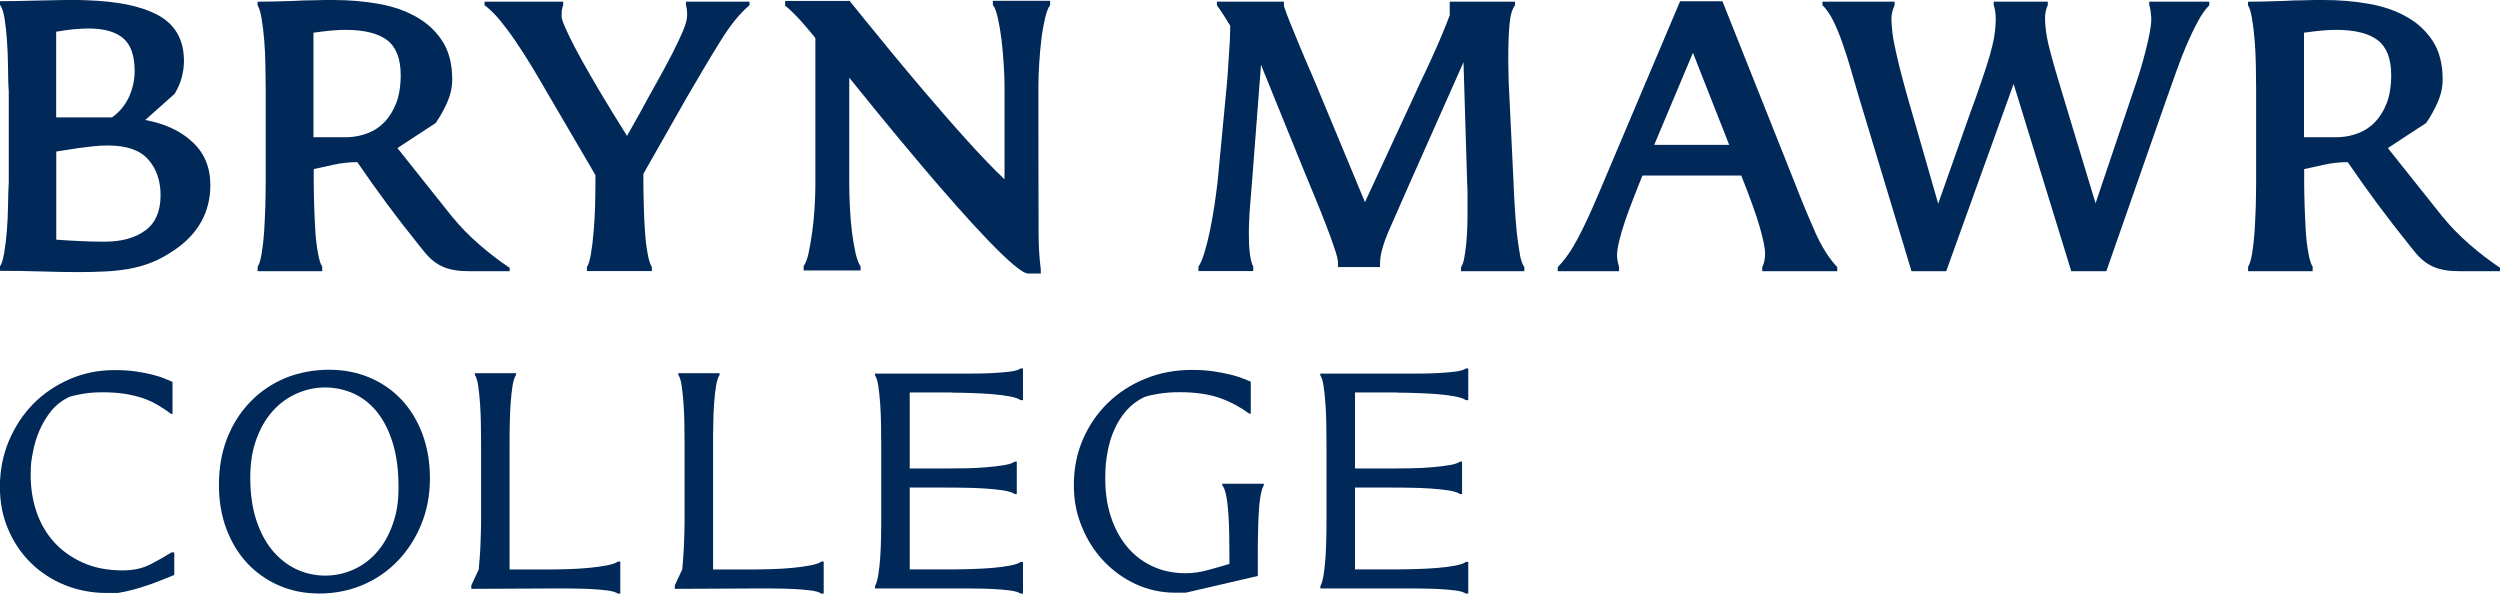
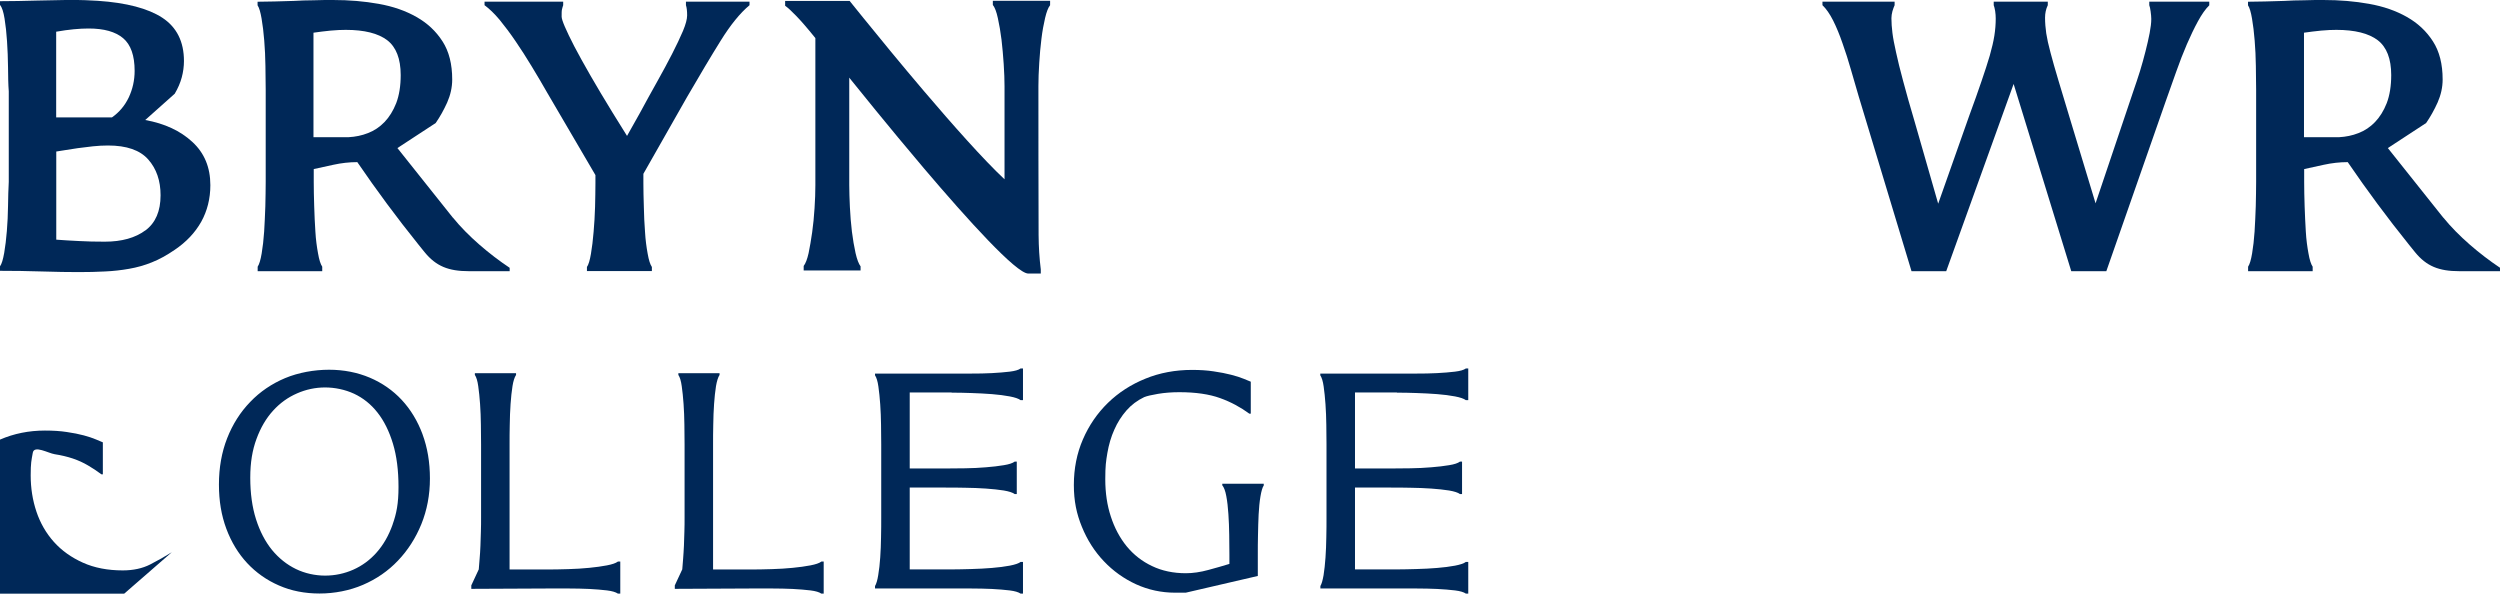
<svg xmlns="http://www.w3.org/2000/svg" id="Layer_1" viewBox="0 0 2737.1 650">
  <defs>
    <style>.cls-1{fill:#002858;stroke-width:0px;}</style>
  </defs>
-   <path class="cls-1" d="M1664,278c-1.3-6.9-2.4-14.8-3.4-23.6-.8-8.8-1.6-18.1-2.2-27.8-.6-9.7-1-18.6-1.3-26.5l-4.9-101.6c-.3-4.1-.5-9.6-.6-16.3-.2-6.8-.3-12.7-.3-17.7,0-14.1.4-26.4,1.3-36.9.8-10.4,2.9-17.7,6.1-21.8V1.8h-71.5v15c-1.8,4.7-4,10.5-6.9,17.4-2.8,7-6,14.3-9.5,22.1-3.5,7.8-7.1,15.8-11,23.9-3.9,8.1-7.4,15.6-10.6,22.8l-54.8,118.3-50.3-121c-2.6-6.5-5.9-14.1-9.7-22.9-3.8-8.8-7.6-17.6-11.3-26.6-3.6-8.8-7.1-17.2-10.3-25.1-3.3-8-5.6-14.3-7.1-19V1.8h-73.4v3.9c2.4,3.3,4.8,6.9,7.3,10.8,2.5,3.9,5,7.9,7.3,11.7,0,4.5-.2,9.7-.4,16-.3,6.1-.7,12.4-1.2,19-.4,6.5-.8,13-1.3,19.6-.5,6.6-1,12.6-1.6,17.9l-9.2,97.1c-.9,8-2.1,16.8-3.5,26.6-1.5,9.7-3.2,19.2-5,28.2-1.9,9.2-4,17.3-6.2,24.5-2.2,7.2-4.4,12.1-6.4,14.8v4.9h60v-4.9c-1.8-3.3-2.9-8.1-3.7-14.4-.8-6.3-1.1-13-1.1-20.1,0-10.6.4-21.1,1.3-31.6.9-10.4,1.7-19.9,2.3-28.5l9.7-126.3,46.8,115.3c3.9,9.4,8,19.4,12.4,30,4.4,10.6,8.4,20.7,12.1,30.3,3.7,9.6,6.8,18.1,9.2,25.4,2.5,7.4,3.8,12.5,3.8,15.5v4.9h46v-3.9c0-9.2,3.3-21.3,9.9-36.5,6.6-15.1,14.5-33,23.6-53.6l57.9-130.3,4,132.1c.3,4.1.4,8.5.4,13.2v14.2c0,6.5,0,13.1-.2,19.8-.2,6.8-.6,13.2-1.2,19.2-.6,6.1-1.3,11.3-2.2,15.9-.8,4.5-2,7.9-3.5,9.9v4.5h69.3v-4.5c-2-2.6-3.8-7.4-5-14.4Z" />
-   <path class="cls-1" d="M1987.1,253.5c-7.6-16.8-15.5-36.2-24.1-58.3L1885.8,1.4h-46.4s-89.7,211.9-89.7,211.9c-8,18.9-15.4,34.9-22.4,48-6.9,13.1-14.2,23.4-21.8,31.1v4.5h67.1v-4.5c-.6-2-1.1-4.1-1.5-6.1-.4-2.1-.7-4.5-.7-7.1,0-3.8.8-9,2.4-15.6,1.6-6.6,3.7-13.9,6.4-21.7,2.7-7.7,5.6-16,9.1-24.7,3.4-8.7,6.6-17,9.9-25h108.2c9.4,23.5,16.1,42.2,20.1,55.9,3.9,13.7,6,23.6,6,29.8,0,5.5-1.1,10.4-3.1,14.5v4.5h82.1v-4.5c-8.8-9.1-17-22.1-24.5-38.8ZM1811.1,158.6l42.4-100.8,39.7,100.8h-82.2Z" />
  <path class="cls-1" d="M2353.1,1.8v3.9c.6,1.5,1.1,3.8,1.5,6.9.4,3.1.7,5.8.7,8.2,0,4.1-.6,9.2-1.8,15.5-1.2,6.2-2.7,12.8-4.5,19.8-1.8,7.1-3.8,14.4-6.1,21.9-2.4,7.5-4.7,14.6-7.1,21.4l-41.5,123.2-26.6-87.9c-5.5-18.6-10.2-33.9-13.9-46.1-3.7-12.3-6.6-22.5-8.8-30.9-2.3-8.4-3.8-15.5-4.7-21.2-.8-5.8-1.3-11.4-1.3-17.1,0-5,1-9.6,3-13.7V1.8h-59.2v3.9c.6,1.5,1.1,3.6,1.6,6.5.4,2.8.6,5.5.6,8.2,0,6.1-.5,12.4-1.5,18.7-1,6.4-2.7,13.5-5,21.7-2.4,8.1-5.4,17.5-9.1,28.2-3.7,10.8-8.1,23.4-13.4,37.7l-34,96.3-25.6-89.2c-5.3-17.9-9.6-33-12.8-45.2-3.3-12.3-5.9-22.6-7.7-31.2-1.9-8.5-3.3-15.6-4-21.4-.7-5.7-1.1-11.1-1.1-16.1,0-2.4.4-4.9,1.1-7.6.8-2.6,1.6-4.9,2.4-6.6V1.8h-79v3.9c4.1,3.9,8,9.5,11.7,16.8,3.7,7.4,7.1,15.7,10.3,25,3.3,9.2,6.4,19,9.3,29.2,2.9,10.2,5.7,19.8,8.4,28.9l57.8,191.3h38s73.8-205,73.8-205l63.1,205h38.4s65-186,65-186c3.9-10.8,7.6-21.7,11.5-32.4,3.8-10.8,7.7-20.8,11.7-30.1,4-9.2,8-17.6,12.1-25.1,4.1-7.5,8.2-13.4,12.4-17.5V1.8h-65.8Z" />
  <path class="cls-1" d="M2675,238.3l-60.7-76.2h0s41.9-27.4,41.9-27.4c4.7-6.8,8.9-14.3,12.6-22.5,3.6-8.2,5.5-16.6,5.5-25.2,0-16.7-3.5-30.7-10.6-41.7-7.1-11.1-16.6-20-28.5-26.7-11.9-6.8-25.7-11.6-41.5-14.4C2578.2,1.4,2561.4,0,2543.8,0c-6.8,0-13.9,0-21.3.3-7.3,0-14.6.3-21.8.7-7.2.3-14.2.5-20.9.6-6.8.2-13,.3-18.6.3v3.9c1.8,2.7,3.2,7.6,4.4,14.6,1.2,7.1,2.2,15,2.9,24,.7,9,1.2,18.2,1.3,27.8.2,9.6.3,18.3.3,26.3v100.7c0,8-.2,16.8-.4,26.6-.3,9.7-.8,19-1.3,27.8-.6,8.8-1.5,16.7-2.7,23.8-1.2,7.1-2.6,11.9-4.4,14.6v4.9h70.7v-4.9c-1.8-2.7-3.4-7.5-4.6-14.6-1.3-7.1-2.4-15-2.9-23.8s-1-18.2-1.3-27.8c-.3-9.7-.5-18.6-.5-26.6v-14.1s21.5-4.7,21.5-4.7c8.7-1.9,17.4-2.9,26.2-2.9,21.1,30.9,43.4,61,66.9,90.2l6.7,8.3c12.6,15.5,26.3,20.9,48.5,20.9h44.7v-3.7c-22.2-14.8-45.8-34.8-62-54.8ZM2600.3,133.6c-5.3,5.5-11.3,9.5-18.1,12.1-6.8,2.7-13.9,4.1-21.2,4.5h-38.5s0-114.4,0-114.4c5.9-.9,12.2-1.6,18.8-2.3,6.6-.6,12.1-.8,16.6-.8,20.3,0,35.4,3.8,45.3,11.3,9.8,7.5,14.8,20.3,14.8,38.2,0,12-1.7,22.3-4.9,30.7-3.3,8.4-7.6,15.3-12.9,20.8Z" />
  <path class="cls-1" d="M751,1.8v3.9c.9,2.7,1.3,6.4,1.3,11.1,0,4.1-1.5,9.8-4.6,17.2-3.1,7.3-7.1,15.7-11.9,25.1-4.9,9.4-10.3,19.7-16.6,30.8-6.2,11-12.4,22.3-18.6,33.8l-14.1,25.1-15.9-25.6c-18.6-30.3-32.4-54.5-41.8-72.4-9.2-17.9-13.9-28.8-13.9-32.6,0-3.9,0-6.6.4-8,.3-1.5.8-2.9,1.3-4.5V1.8h-86.1v3.9c5.3,3.9,10.8,9.2,16.6,16.1,5.7,7,11.5,14.7,17.4,23.4,6,8.7,11.8,17.9,17.7,27.6,5.9,9.7,11.6,19.4,17.2,29.2l52.5,89.7v9.2c0,7.6-.2,16.2-.4,25.6-.3,9.4-.8,18.6-1.6,27.4-.7,8.8-1.7,16.8-2.9,23.9-1.2,7.1-2.6,11.9-4.4,14.5v4.5h71.1v-4.5c-1.8-2.6-3.4-7.5-4.6-14.5-1.3-7.1-2.4-15-2.9-23.9-.7-8.8-1.1-18.1-1.3-27.6-.3-9.5-.5-18.2-.5-25.8v-10.2s47.7-83.9,47.7-83.9c13.9-23.9,26.1-44.5,36.9-61.8,10.8-17.4,21.3-30.3,31.6-38.9V1.8h-69.8Z" />
  <path class="cls-1" d="M495.8,238.3l-60.7-76.2h0s41.9-27.4,41.9-27.4c4.7-6.8,8.9-14.3,12.6-22.5,3.6-8.2,5.5-16.6,5.5-25.2,0-16.7-3.5-30.7-10.6-41.7-7.1-11.1-16.6-20-28.5-26.7-11.9-6.8-25.7-11.6-41.5-14.4C398.9,1.4,382.2,0,364.6,0c-6.8,0-13.9,0-21.3.3-7.3,0-14.6.3-21.8.7-7.2.3-14.2.5-20.9.6-6.8.2-13,.3-18.6.3v3.9c1.8,2.7,3.2,7.6,4.4,14.6,1.2,7.1,2.2,15,2.9,24,.7,9,1.2,18.2,1.3,27.8.2,9.6.3,18.3.3,26.3v100.7c0,8-.2,16.8-.4,26.6-.3,9.7-.8,19-1.3,27.8-.6,8.8-1.5,16.7-2.7,23.8-1.2,7.1-2.6,11.9-4.4,14.6v4.9h70.7v-4.9c-1.8-2.7-3.4-7.5-4.6-14.6-1.3-7.1-2.4-15-2.9-23.8-.6-8.8-1-18.2-1.3-27.8-.3-9.7-.5-18.6-.5-26.6v-14.1s21.5-4.7,21.5-4.7c8.7-1.9,17.4-2.9,26.2-2.9,21.1,30.9,43.4,61,66.9,90.2l6.7,8.3c12.6,15.5,26.3,20.9,48.5,20.9h44.7v-3.7c-22.2-14.8-45.8-34.8-62-54.8ZM421,133.6c-5.3,5.5-11.3,9.5-18.1,12.1-6.8,2.7-13.9,4.1-21.2,4.5h-38.5s0-114.4,0-114.4c5.9-.9,12.2-1.6,18.8-2.3,6.6-.6,12.1-.8,16.6-.8,20.3,0,35.4,3.8,45.3,11.3,9.8,7.5,14.8,20.3,14.8,38.2,0,12-1.7,22.3-4.9,30.7-3.3,8.4-7.6,15.3-12.9,20.8Z" />
  <path class="cls-1" d="M210.5,155.3c-13.1-12.1-30.3-20.1-51.5-23.9l32.3-28.8c3.5-5.9,6.1-11.9,7.7-17.9,1.6-6,2.4-12,2.4-17.9,0-21.2-7.9-37-23.7-47.4C162,9.2,138.4,3,107.2.9c-4.4-.3-9.1-.5-13.9-.7C88.4,0,83.4,0,78.4,0c-4.7,0-10.4,0-17,.2-6.6.1-13.5.3-20.6.4-7.1.2-14.2.3-21.2.5-7.1.1-13.6.2-19.6.2v4c2.2,2.7,3.8,7.7,5,15.1,1.2,7.4,2.1,15.6,2.7,24.8.6,9.2,1,18.7,1.1,28.5.1,9.9.2,18.7.8,26.3v99.1c-.5,8-.6,16.7-.8,26.3-.1,9.6-.6,18.8-1.3,27.6-.7,8.8-1.7,16.8-2.9,23.9C3.3,284.1,1.9,289,0,291.6v4.9c14.8,0,30,.2,45.7.7,15.6.5,29.1.7,40.3.7,10.3,0,20-.2,29-.7,9-.4,17.8-1.4,26.3-2.9,8.6-1.5,16.9-3.8,25-7.1,8.1-3.2,16.4-7.8,25-13.7,12.7-8.6,22.3-18.8,29-30.7,6.6-11.9,10-25.3,10-40.1,0-19.5-6.6-35.3-19.7-47.3ZM61.6,34.7c13.6-2.4,25.4-3.5,35.4-3.5,16.8,0,29.4,3.5,37.8,10.6,8.4,7.1,12.6,19,12.6,35.8,0,10.3-2.2,20-6.4,29-4.3,9-10.4,16.3-18.4,21.9h-61.1s0-93.8,0-93.8ZM159.2,252.2c-11,8.2-25.9,12.4-44.5,12.4-10.3,0-19.7-.2-28.3-.7-8.6-.4-16.8-.9-24.8-1.5v-96.5c2.1-.3,5.2-.8,9.5-1.5,4.3-.7,9-1.5,14.2-2.2,5.2-.7,10.6-1.4,16.4-2,5.7-.6,11.3-.9,16.6-.9,20.3,0,35,5.1,44,15.3,9,10.2,13.5,23.2,13.5,39.2,0,17.4-5.5,30.2-16.6,38.5Z" />
  <path class="cls-1" d="M1087,.9v4.5c2.1,2.6,4,7.5,5.5,14.5,1.6,7.1,2.9,15,4,23.6,1,8.7,1.8,17.6,2.4,26.7.6,9.2.9,17.2.9,24.3v101.8c-23.2-21.7-57-59.9-88.5-96.9,0,0,0,0,0,0-25.7-30.2-49.8-59.7-65.1-78.6,0,0,0,0-.1-.1-8-9.9-13.7-16.9-15.9-19.7h-70.6v5.3c3.2,2.3,7.2,6,12.1,11.1,4.9,5,11.9,13,21,24.3v161.2c0,7.6-.3,16-.9,25.1-.6,9.2-1.4,17.9-2.6,26.3-1.2,8.4-2.5,16-3.9,22.8-1.5,6.7-3.3,11.4-5.4,14.1v4.9h62.3v-4.5c-2-2.6-3.9-7.5-5.5-14.5-1.6-7.1-2.9-15-4-23.6-1-8.7-1.8-17.7-2.2-26.7-.4-9.2-.7-17.2-.7-24.3v-117.5s.2.2.5.6c0,0,.1.2.2.3,0,.1.2.2.3.4,6.4,7.9,41.9,52.2,81.1,98.4,0,0,0,0,0,0,47.6,56,100.8,114.8,113.9,114.8h13.7v-4.5c-1.5-12-2.3-24.6-2.4-37.7-.2-12.3-.2-163.2-.2-163.2,0-7.4.3-15.7.9-25,.6-9.2,1.3-18.1,2.4-26.5,1-8.4,2.4-16,4-22.8,1.6-6.8,3.4-11.5,5.5-14.1V.9h-62.8Z" />
-   <path class="cls-1" d="M188.1,604.6c-7.5,4.7-15.5,9.2-23.7,13.4-8.4,4.3-18.5,6.5-30,6.5-16.4,0-31.1-2.8-43.7-8.5-12.5-5.6-23.2-13.2-31.7-22.7-8.5-9.5-14.9-20.6-19.1-33.1-4.2-12.5-6.3-25.8-6.3-39.7s.8-16.2,2.3-24.8c1.6-8.6,4-16.9,7.4-24.6,3.4-7.8,7.7-14.9,12.8-21.2,5.2-6.4,11.6-11.4,19-15,3-1.2,7.8-2.4,14.7-3.6,6.8-1.2,14.4-1.8,22.4-1.8s16.9.5,24,1.6c7.1,1.1,13.8,2.7,19.8,4.7,6,2,11.6,4.6,16.7,7.6,5,2.9,9.9,6.2,14.6,9.7h1.6v-35c-1.9-.7-4.5-1.8-7.6-3.2-3.5-1.5-8-3-13.2-4.4-5.3-1.4-11.5-2.7-18.6-3.7-7-1.1-15.1-1.6-24.1-1.6-17.4,0-33.9,3.3-49.1,9.9-15.2,6.6-28.7,15.7-40,27.2-11.3,11.5-20.2,25.2-26.7,40.7-6.5,15.5-9.7,32.3-9.7,49.9s3,32.3,9,46.5c6,14.2,14.4,26.6,24.9,36.9s23,18.5,37.1,24.2c14.1,5.7,29.4,8.7,45.6,8.7h12.5c5.7-.9,11.1-2.1,16-3.4,4.8-1.3,9.6-2.7,14.4-4.3,4.7-1.5,9.6-3.3,14.7-5.3,5-1.9,10.5-4.2,16.7-6.7v-24.7h-2.7Z" />
+   <path class="cls-1" d="M188.1,604.6c-7.5,4.7-15.5,9.2-23.7,13.4-8.4,4.3-18.5,6.5-30,6.5-16.4,0-31.1-2.8-43.7-8.5-12.5-5.6-23.2-13.2-31.7-22.7-8.5-9.5-14.9-20.6-19.1-33.1-4.2-12.5-6.3-25.8-6.3-39.7s.8-16.2,2.3-24.8s16.9.5,24,1.6c7.1,1.1,13.8,2.7,19.8,4.7,6,2,11.6,4.6,16.7,7.6,5,2.9,9.9,6.2,14.6,9.7h1.6v-35c-1.9-.7-4.5-1.8-7.6-3.2-3.5-1.5-8-3-13.2-4.4-5.3-1.4-11.5-2.7-18.6-3.7-7-1.1-15.1-1.6-24.1-1.6-17.4,0-33.9,3.3-49.1,9.9-15.2,6.6-28.7,15.7-40,27.2-11.3,11.5-20.2,25.2-26.7,40.7-6.5,15.5-9.7,32.3-9.7,49.9s3,32.3,9,46.5c6,14.2,14.4,26.6,24.9,36.9s23,18.5,37.1,24.2c14.1,5.7,29.4,8.7,45.6,8.7h12.5c5.7-.9,11.1-2.1,16-3.4,4.8-1.3,9.6-2.7,14.4-4.3,4.7-1.5,9.6-3.3,14.7-5.3,5-1.9,10.5-4.2,16.7-6.7v-24.7h-2.7Z" />
  <path class="cls-1" d="M462.6,475.4c-5.4-14.5-13.1-27.2-22.8-37.6-9.7-10.4-21.5-18.6-34.9-24.3-13.5-5.7-28.5-8.7-44.7-8.7s-33.5,3.1-48.1,9.2c-14.5,6.1-27.4,14.8-38.1,26-10.8,11.1-19.3,24.5-25.3,39.8-6,15.3-9,32.3-9,50.6s2.7,33.9,8.1,48.5c5.4,14.5,13.1,27.2,22.8,37.6,9.7,10.4,21.4,18.7,34.8,24.5,13.4,5.9,28.3,8.8,44.5,8.8s32.9-3.2,47.5-9.5c14.7-6.3,27.6-15.2,38.3-26.5,10.8-11.3,19.4-24.7,25.6-39.9,6.2-15.3,9.4-32,9.4-49.9s-2.7-33.9-8.1-48.5ZM429.9,574.2c-4.3,12.1-10.2,22.4-17.5,30.6-7.3,8.3-15.9,14.6-25.6,18.9-9.7,4.3-20.1,6.5-30.9,6.5s-22-2.4-31.9-7.2c-9.9-4.8-18.7-11.8-26.2-20.9-7.4-9.1-13.3-20.4-17.5-33.6-4.2-13.2-6.3-28.5-6.3-45.4s2.3-30.3,6.8-42.5c4.5-12.3,10.6-22.7,18.2-31,7.5-8.3,16.3-14.6,26.2-18.9,9.8-4.3,20.1-6.5,30.7-6.5s21.9,2.3,31.8,6.9c9.8,4.6,18.5,11.5,25.6,20.6,7.2,9.1,12.8,20.5,16.9,34,4.1,13.5,6.1,29.4,6.1,47.5s-2.2,29.1-6.5,41.1Z" />
  <path class="cls-1" d="M676.4,614.9c-2.3,1.7-6.2,3-11.9,4.1-5.7,1.1-12.3,2-19.5,2.7-7.3.7-14.9,1.2-22.7,1.4-7.7.2-14.9.4-21.4.4h-43v-137.1c0-6.6,0-13.8.2-21.4.1-7.9.4-15.5.9-22.7.5-7.3,1.2-13.8,2.1-19.5.9-5.7,2.2-9.7,3.9-12.3v-1.9h-45.1v1.9c1.7,2.5,2.9,6.6,3.7,12.3.8,5.7,1.5,12.2,2,19.5.5,7.2.8,14.8.9,22.7.1,7.9.2,15.1.2,21.4v80.5c0,4.6,0,9.7-.2,15.2-.1,5.4-.3,10.6-.5,15.5-.2,5-.5,9.9-.9,14.3-.4,4.5-.6,8.2-.9,11.1v.3c0,0-8.2,17.6-8.2,17.6v3.8l84.9-.4h21.4c7.8,0,15.5.2,22.7.5,7.3.4,13.8.9,19.5,1.6,5.7.7,9.6,1.9,12,3.5h2.6v-35.1h-2.6Z" />
  <path class="cls-1" d="M899.2,614.9c-2.3,1.7-6.2,3-11.9,4.1-5.7,1.1-12.3,2-19.5,2.7-7.3.7-14.9,1.2-22.7,1.4-7.7.2-14.9.4-21.4.4h-43v-137.1c0-6.6,0-13.8.2-21.4.1-7.9.4-15.5.9-22.7.5-7.3,1.2-13.8,2.1-19.5,1-5.7,2.2-9.7,3.9-12.3v-1.9h-45.1v1.9c1.7,2.5,2.9,6.6,3.7,12.3.8,5.7,1.5,12.2,2,19.5.5,7.2.8,14.8.9,22.7.1,7.9.2,15.1.2,21.4v80.5c0,4.6,0,9.7-.2,15.2-.1,5.4-.3,10.6-.5,15.5-.3,5-.5,9.9-.9,14.3-.4,4.5-.7,8.2-.9,11.1v.3c0,0-8.2,17.6-8.2,17.6v3.8l84.9-.4h21.4c7.8,0,15.5.2,22.7.5,7.2.4,13.8.9,19.5,1.6,5.7.7,9.6,1.9,11.9,3.5h2.6v-35.1h-2.6Z" />
  <path class="cls-1" d="M1041.9,429.9c6.3,0,13.5.1,21.4.4,7.8.2,15.4.7,22.7,1.2,7.2.6,13.8,1.4,19.5,2.5,5.7,1.1,9.6,2.4,11.9,4.1h2.6v-34.7h-2.6c-2.3,1.7-6.3,2.8-12,3.5-5.7.7-12.3,1.2-19.5,1.6-7.2.4-14.8.5-22.7.5h-105.2v1.9c1.7,2.6,2.9,6.6,3.7,12.3.8,5.7,1.5,12.2,2,19.5.5,7.2.8,14.8.9,22.5.1,7.8.2,14.9.2,21.2v80.5c0,6.3,0,13.4-.2,21.2-.1,7.7-.4,15.2-.9,22.3-.5,7.1-1.2,13.6-2.2,19.3-.9,5.7-2.1,9.6-3.5,11.9v2.7h105.2c7.8,0,15.5.2,22.7.5,7.3.4,13.8.9,19.5,1.6,5.7.7,9.6,1.9,12,3.5h2.6v-34.7h-2.6c-2.3,1.7-6.2,3-11.9,4.1-5.7,1.1-12.3,1.9-19.5,2.5-7.3.6-14.9,1-22.7,1.2-7.7.2-14.9.4-21.4.4h-45.9v-89.6h39.4c6.3,0,13.5,0,21.4.2,7.8.1,15.5.4,22.7.9,7.2.5,13.8,1.2,19.5,2.1,5.7,1,9.6,2.2,11.9,3.9h2.3v-35.5h-2.3c-2.3,1.7-6.2,3-11.9,3.9-5.7,1-12.3,1.7-19.5,2.3-7.2.6-14.9,1-22.7,1.1-7.6.1-14.8.2-21.4.2h-39.4v-83.2h45.9Z" />
  <path class="cls-1" d="M1338.2,529.4v1.9c1.9,2.3,3.4,6.3,4.4,11.9,1.1,5.7,1.8,12.3,2.3,19.7.5,7.3.8,15,.9,22.8.1,7.9.2,15.1.2,21.4v10.3l-.7.2c-6.2,1.9-13.7,4.1-22.3,6.4-8.7,2.4-17,3.6-24.7,3.6-13.6,0-26.1-2.6-36.9-7.8-10.9-5.1-20.2-12.4-27.8-21.6-7.5-9.2-13.4-20.2-17.4-32.6-4.1-12.4-6.1-26.1-6.1-40.9s.8-19.7,2.3-28.8c1.6-9.2,4.1-17.8,7.6-25.5,3.4-7.8,7.9-14.8,13.2-20.9,5.3-6.1,11.9-11.1,19.5-14.7,3-1.2,8-2.4,15.2-3.6,7.2-1.2,15-1.8,23.3-1.8,17.9,0,32.9,2.2,44.7,6.5,11.7,4.2,22.4,10,31.9,17h1.6v-35c-1.9-.7-4.6-1.8-7.8-3.2-3.6-1.5-8.3-3-13.8-4.4-5.5-1.4-11.9-2.7-19-3.7-7-1.1-15-1.6-23.7-1.6-18.3,0-35.5,3.2-51.1,9.6-15.6,6.3-29.4,15.2-41,26.5-11.6,11.3-20.8,24.7-27.4,40-6.6,15.2-9.9,32-9.9,49.8s3,31.7,8.8,45.9c5.8,14.3,13.9,27,24,37.6,10.1,10.7,22,19.2,35.3,25.3,13.4,6.1,27.7,9.2,42.7,9.2h11.7l78.9-18.3v-23.4c0-6.6,0-13.8.2-21.4.1-7.8.4-15.4.7-22.6.4-7.3,1-13.9,2-19.7.5-2.9,1-5.3,1.6-7.3.6-2,1.2-3.6,2-4.7v-1.9h-45.4Z" />
  <path class="cls-1" d="M1529.4,429.9c6.3,0,13.5.1,21.4.4,7.8.2,15.4.7,22.7,1.2,7.3.6,13.8,1.4,19.5,2.5,5.7,1.1,9.6,2.4,11.9,4.1h2.6v-34.7h-2.6c-2.3,1.7-6.3,2.8-12,3.5-5.7.7-12.2,1.2-19.5,1.6-7.2.4-14.9.5-22.7.5h-105.2v1.9c1.7,2.6,2.9,6.6,3.7,12.3.8,5.7,1.5,12.2,2,19.5.5,7.2.8,14.8.9,22.5.1,7.8.2,14.9.2,21.2v80.5c0,6.3,0,13.4-.2,21.2-.1,7.7-.4,15.2-.9,22.3-.5,7.1-1.2,13.6-2.1,19.3-1,5.7-2.1,9.6-3.5,11.9v2.7h105.2c7.9,0,15.5.2,22.7.5,7.2.4,13.8.9,19.5,1.6,5.7.7,9.6,1.9,11.9,3.5h2.6v-34.7h-2.6c-2.3,1.7-6.2,3-11.9,4.1-5.7,1.1-12.3,1.9-19.5,2.5-7.2.6-14.9,1-22.7,1.2-7.7.2-14.9.4-21.4.4h-45.9v-89.6h39.4c6.3,0,13.5,0,21.4.2,7.8.1,15.5.4,22.7.9,7.2.5,13.8,1.2,19.5,2.1,5.7,1,9.6,2.2,11.9,3.9h2.3v-35.5h-2.3c-2.3,1.7-6.2,3-11.9,3.9-5.7,1-12.3,1.7-19.5,2.3-7.2.6-14.9,1-22.7,1.1-7.6.1-14.8.2-21.4.2h-39.4v-83.2h45.9Z" />
</svg>